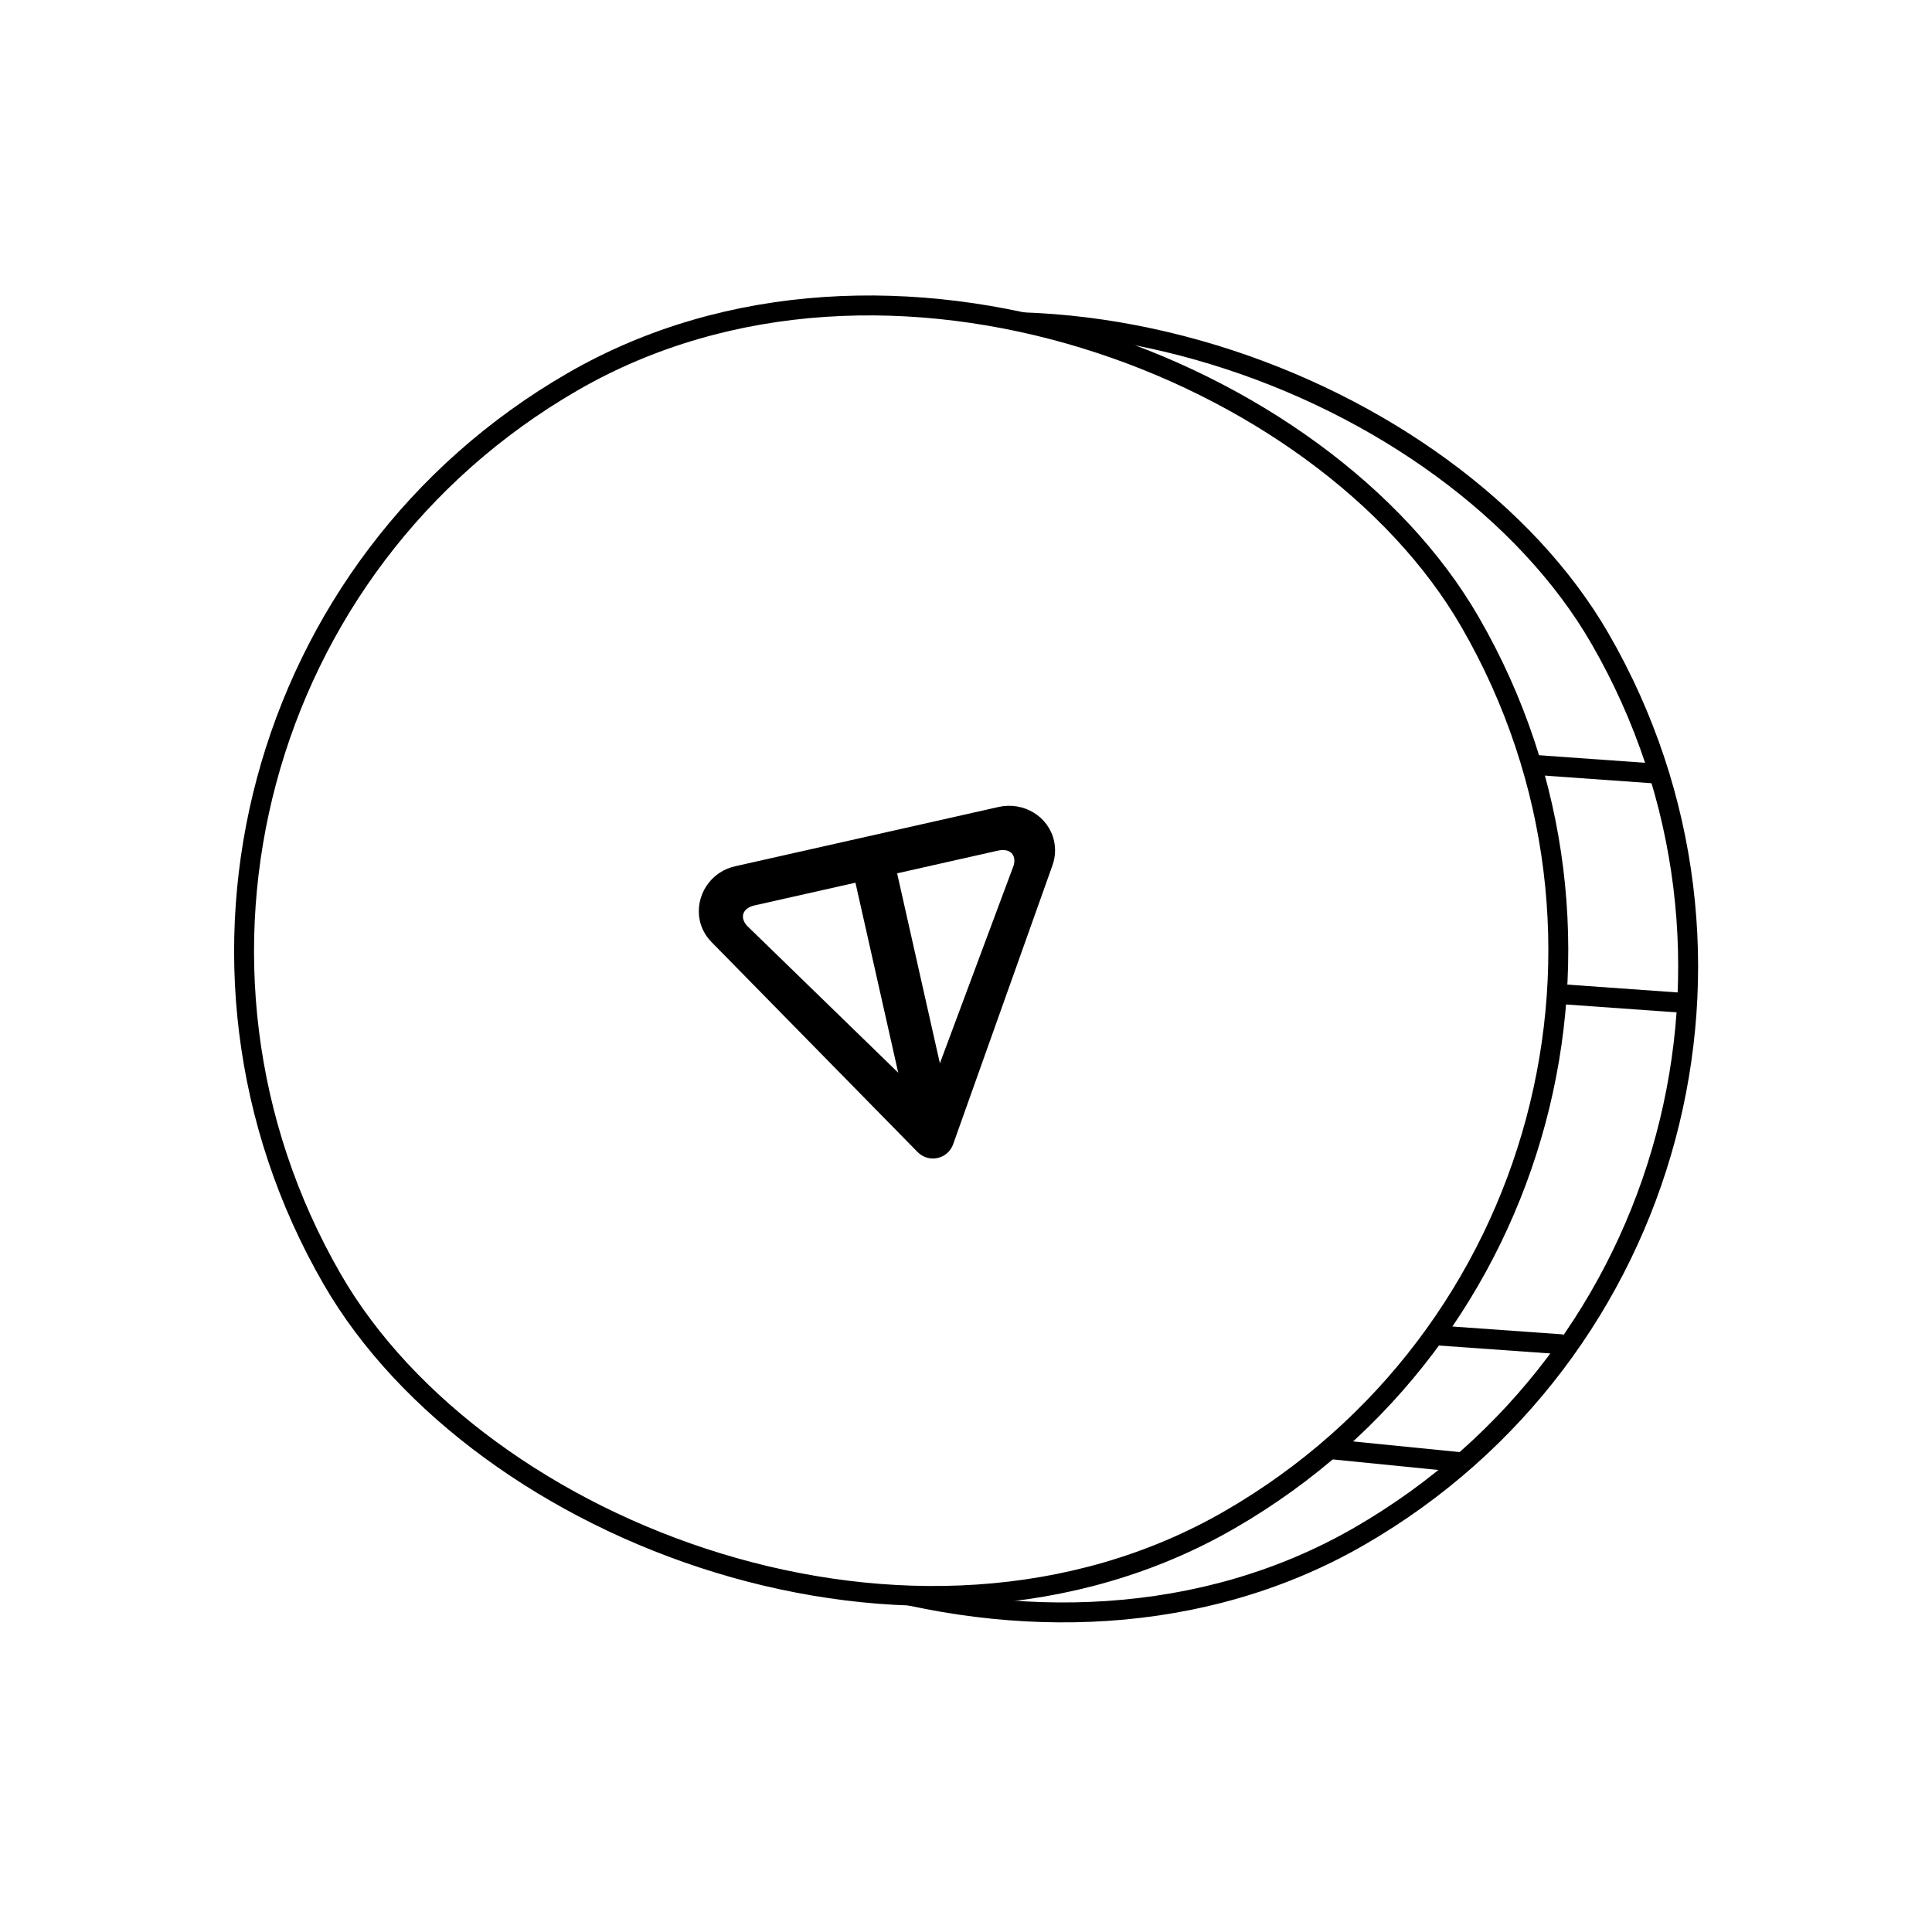
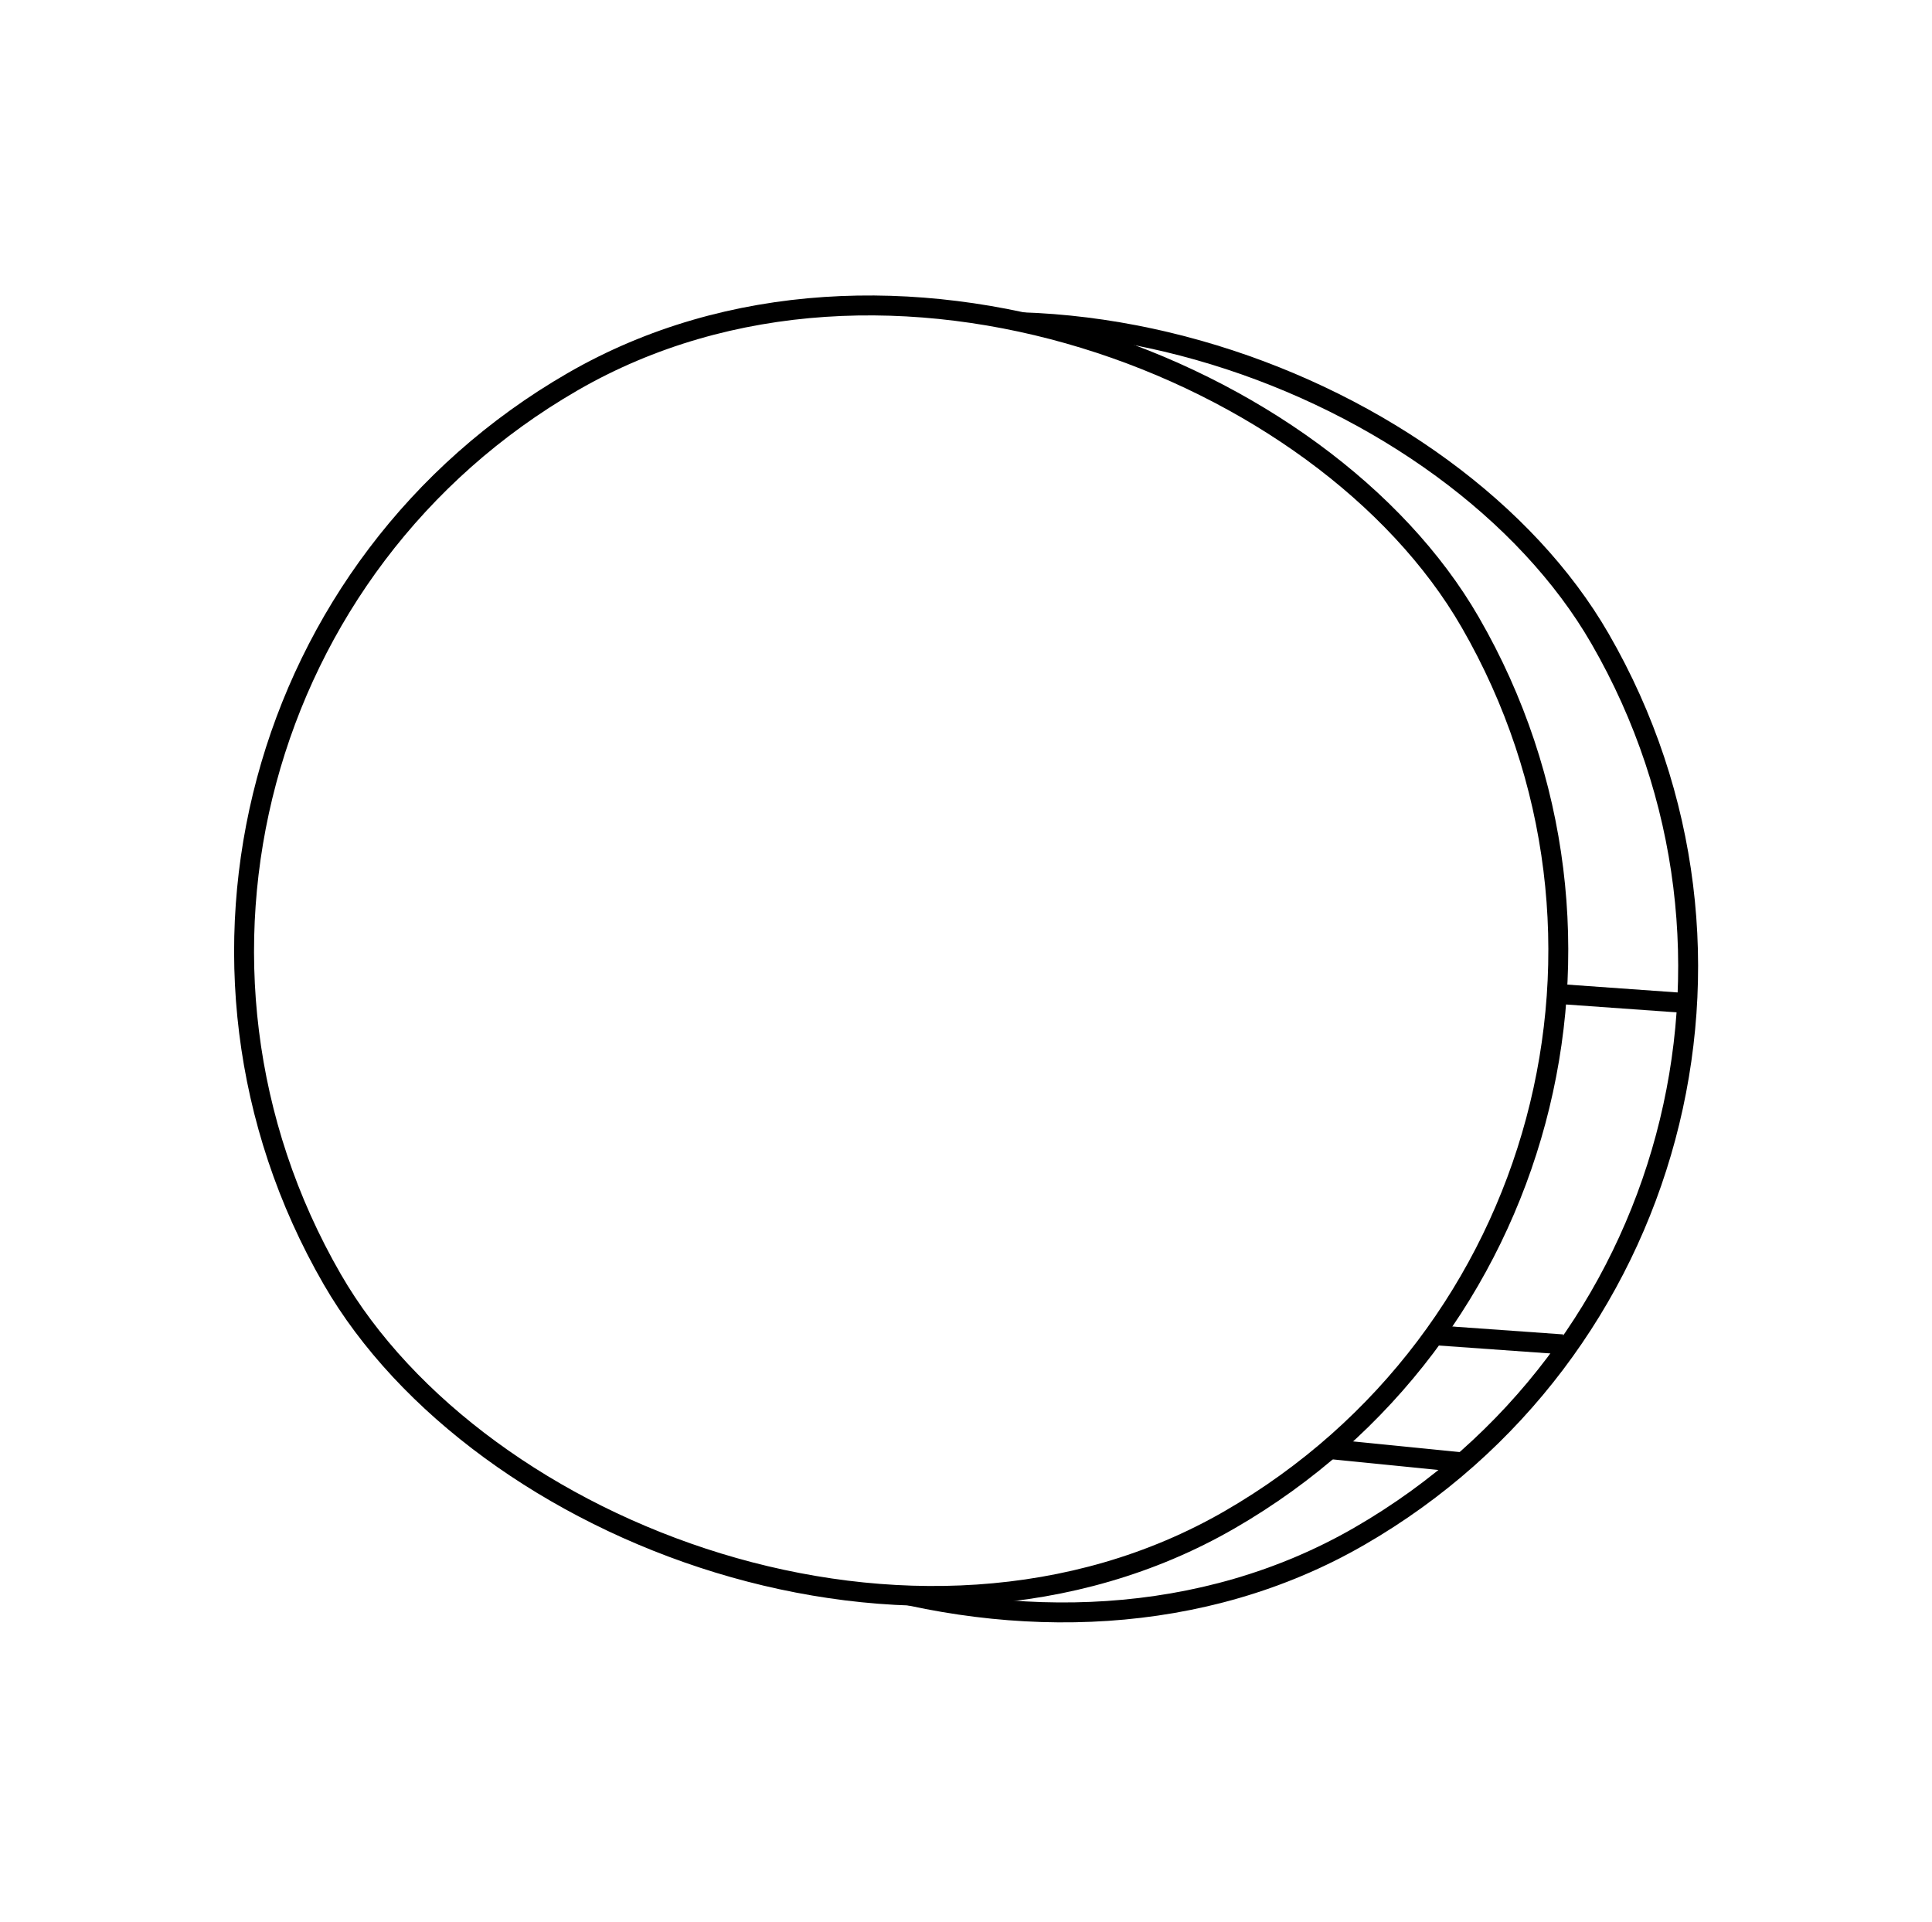
<svg xmlns="http://www.w3.org/2000/svg" width="194" height="193" viewBox="0 0 194 193" fill="none">
  <g filter="url(#filter0_b_447_1972)">
    <rect x="13.41" y="72.966" width="131.945" height="131.945" rx="65.972" transform="rotate(-30 13.41 72.966)" fill="white" />
    <rect x="13.41" y="72.966" width="131.945" height="131.945" rx="65.972" transform="rotate(-30 13.41 72.966)" stroke="black" stroke-width="2" />
-     <path d="M107.199 95.641C107.712 93.985 107.605 92.125 106.769 90.677C105.221 87.995 102.26 87.455 99.5 89.048C96.74 90.642 95.219 93.753 97.056 96.935C97.964 98.507 99.455 99.504 101.088 99.745C98.693 102.682 100.773 105.395 101.968 108.408L103.252 107.667L103.847 107.323L113.382 101.818L113.708 101.63L114.092 101.408C112.271 98.698 110.334 94.938 107.199 95.641ZM98.143 96.098C97.029 94.168 98.005 92.14 99.99 90.994C101.976 89.847 104.822 89.951 106.083 92.135C106.974 93.678 106.461 95.954 104.475 97.101C102.278 98.369 99.257 98.027 98.143 96.098ZM103.42 106.569C102.198 104.467 100.656 102.053 101.942 99.806C102.833 99.79 103.743 99.549 104.606 99.05C105.301 98.649 105.881 98.09 106.335 97.433C108.716 97.097 109.907 97.252 112.431 100.527L103.42 106.569Z" fill="black" />
  </g>
  <g filter="url(#filter1_b_447_1972)">
    <rect x="0.372" y="71.314" width="131.945" height="131.945" rx="65.972" transform="rotate(-30 0.372 71.314)" fill="white" />
    <rect x="0.372" y="71.314" width="131.945" height="131.945" rx="65.972" transform="rotate(-30 0.372 71.314)" stroke="black" stroke-width="2" />
-     <path d="M105.687 86.878L95.704 114.907C95.52 115.42 95.145 115.845 94.657 116.093C94.169 116.341 93.604 116.394 93.079 116.241C92.73 116.138 92.413 115.95 92.156 115.695L71.431 94.577C70.851 93.985 70.448 93.244 70.268 92.436C70.018 91.239 70.257 89.992 70.931 88.968C71.605 87.944 72.659 87.226 73.863 86.973L100.27 81.029C102.791 80.462 105.286 81.976 105.836 84.419C106.019 85.232 105.967 86.083 105.685 86.879M74.981 92.927L90.193 107.712L85.899 88.633L75.77 90.913C74.6 91.177 74.249 92.065 74.983 92.927M94.378 106.771L101.788 86.894C102.09 85.799 101.383 85.148 100.212 85.412L90.084 87.692L94.378 106.771Z" fill="black" />
  </g>
-   <line x1="153.542" y1="76.767" x2="166.3" y2="77.675" stroke="black" stroke-width="2" />
  <line x1="144.14" y1="134.08" x2="156.899" y2="134.988" stroke="black" stroke-width="2" />
  <line x1="133.425" y1="145.497" x2="146.854" y2="146.84" stroke="black" stroke-width="2" />
  <line x1="156.899" y1="99.834" x2="169.657" y2="100.743" stroke="black" stroke-width="2" />
  <defs>
    <filter id="filter0_b_447_1972" x="-66.59" y="-73.006" width="340.24" height="340.24" filterUnits="userSpaceOnUse" color-interpolation-filters="sRGB">
      <feFlood flood-opacity="0" result="BackgroundImageFix" />
      <feGaussianBlur in="BackgroundImageFix" stdDeviation="40" />
      <feComposite in2="SourceAlpha" operator="in" result="effect1_backgroundBlur_447_1972" />
      <feBlend mode="normal" in="SourceGraphic" in2="effect1_backgroundBlur_447_1972" result="shape" />
    </filter>
    <filter id="filter1_b_447_1972" x="-79.628" y="-74.659" width="340.24" height="340.24" filterUnits="userSpaceOnUse" color-interpolation-filters="sRGB">
      <feFlood flood-opacity="0" result="BackgroundImageFix" />
      <feGaussianBlur in="BackgroundImageFix" stdDeviation="40" />
      <feComposite in2="SourceAlpha" operator="in" result="effect1_backgroundBlur_447_1972" />
      <feBlend mode="normal" in="SourceGraphic" in2="effect1_backgroundBlur_447_1972" result="shape" />
    </filter>
  </defs>
</svg>